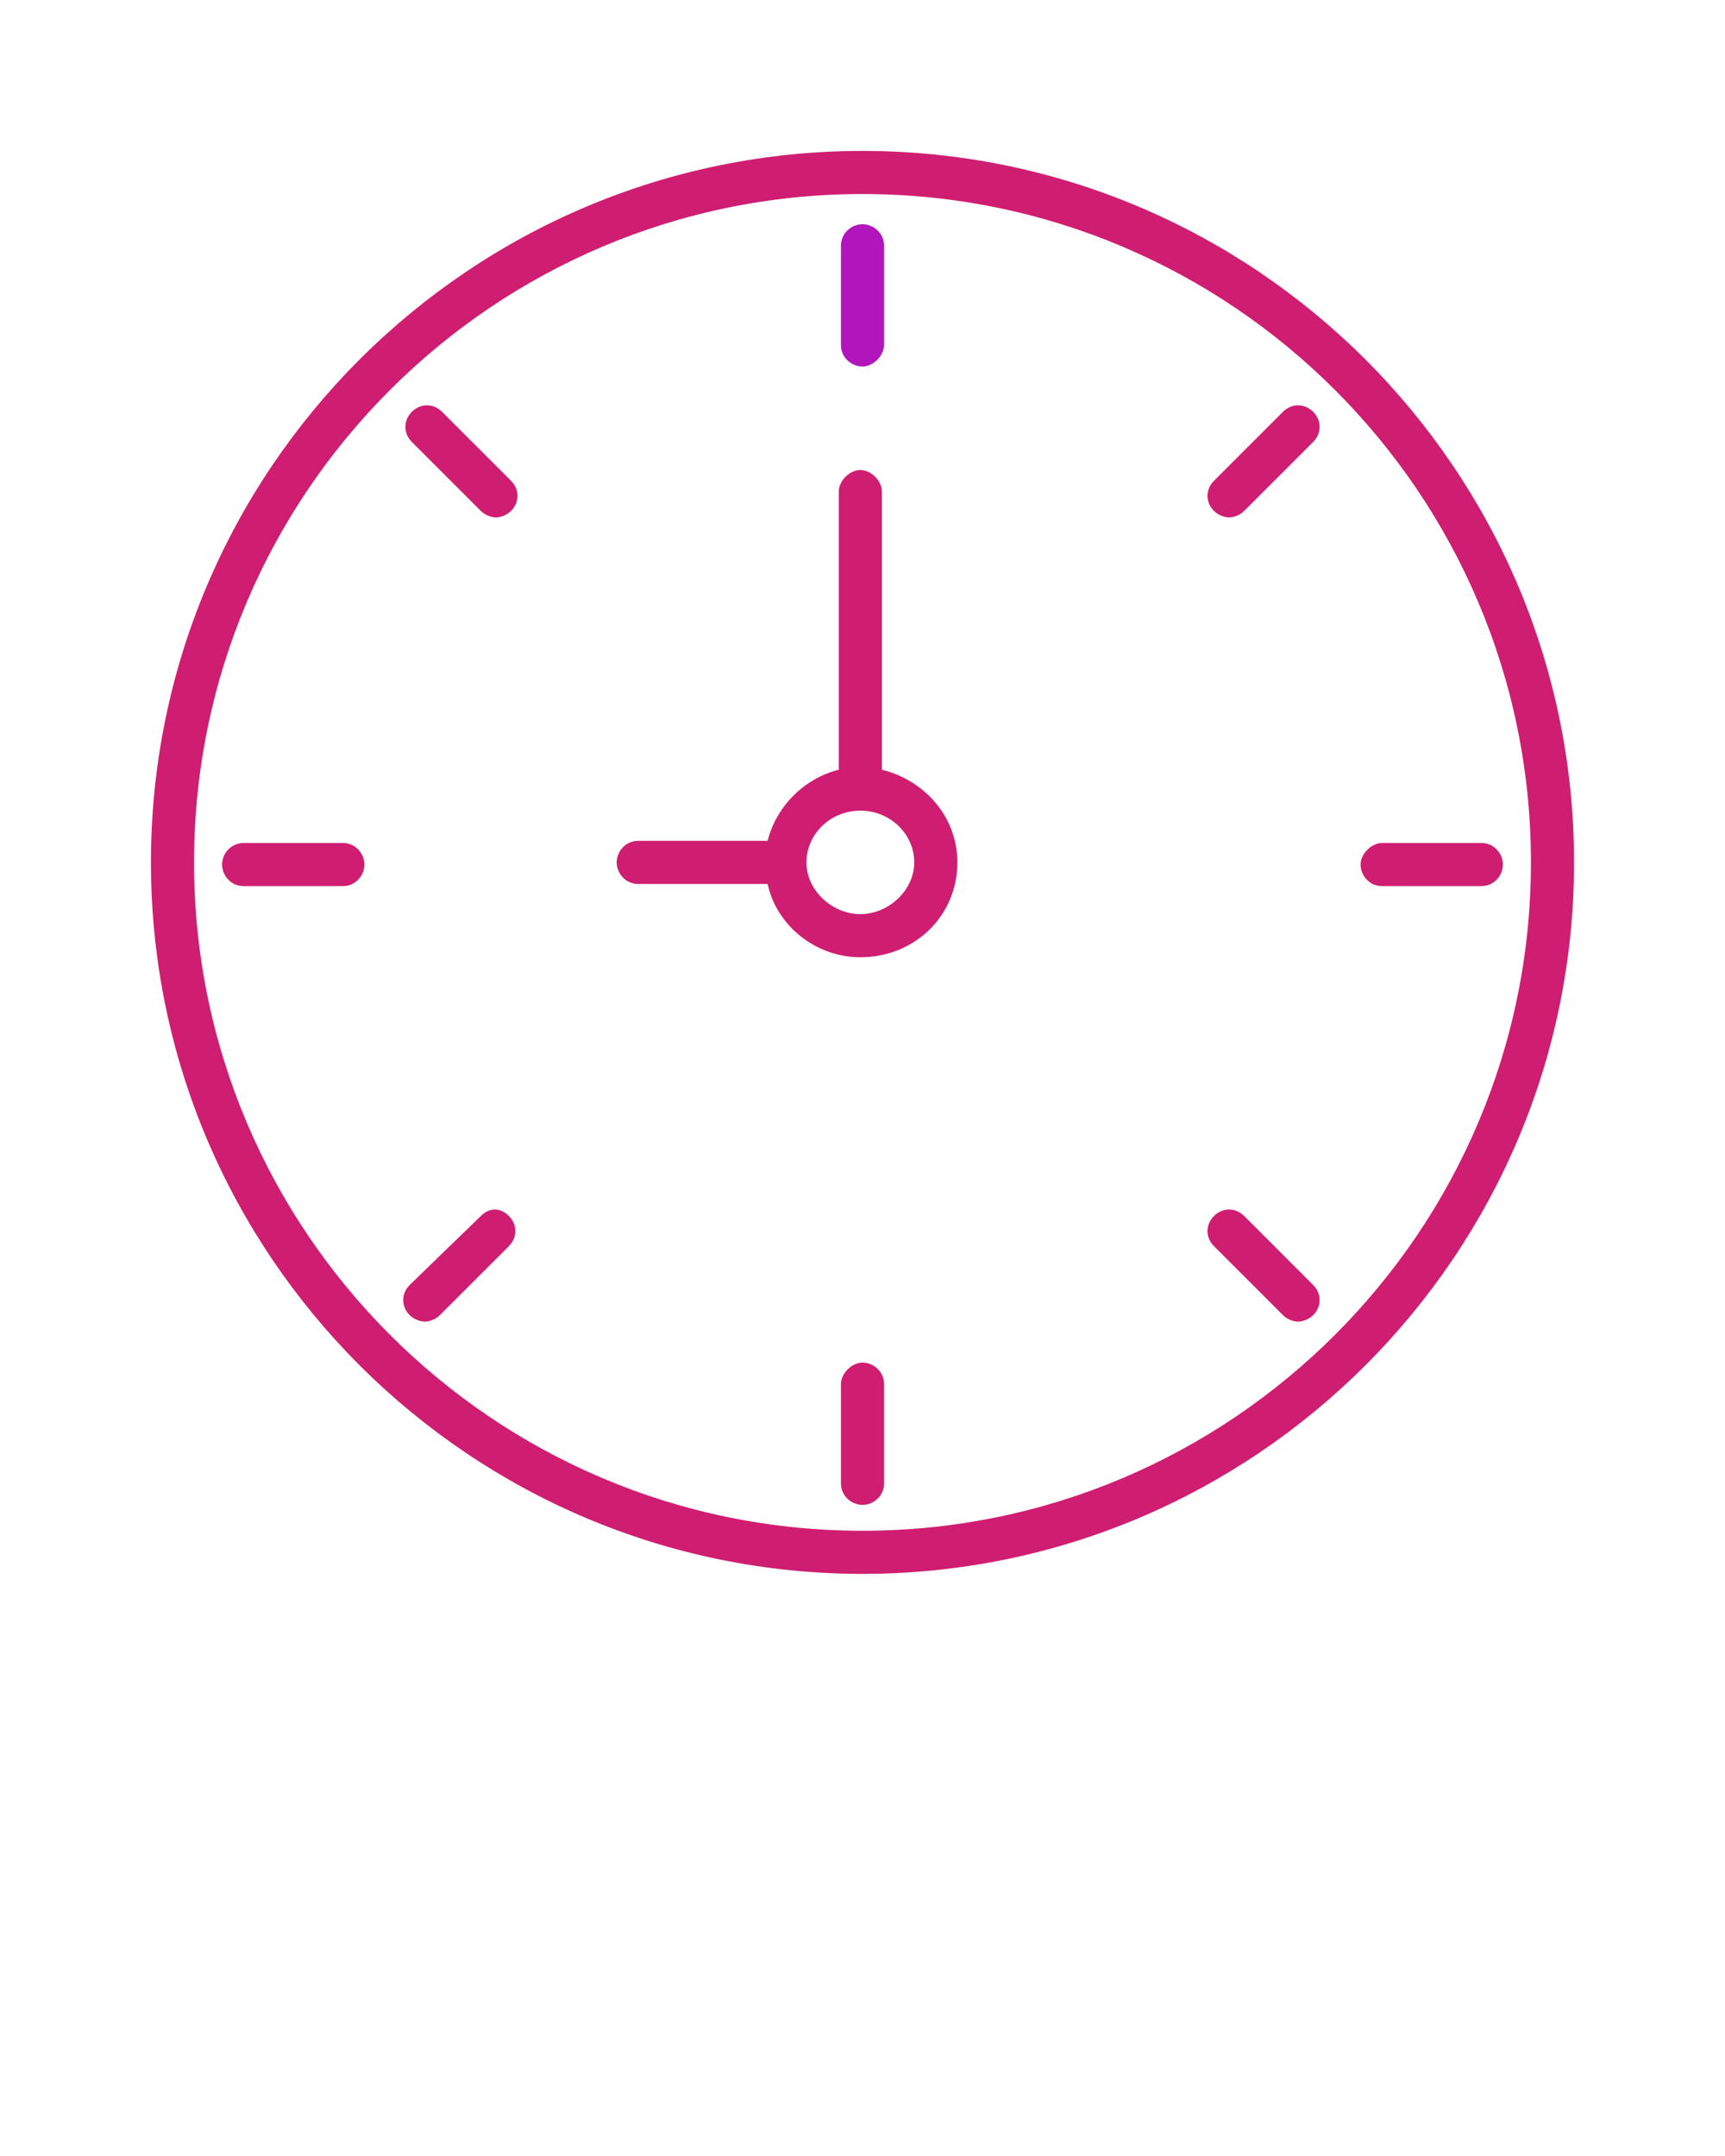
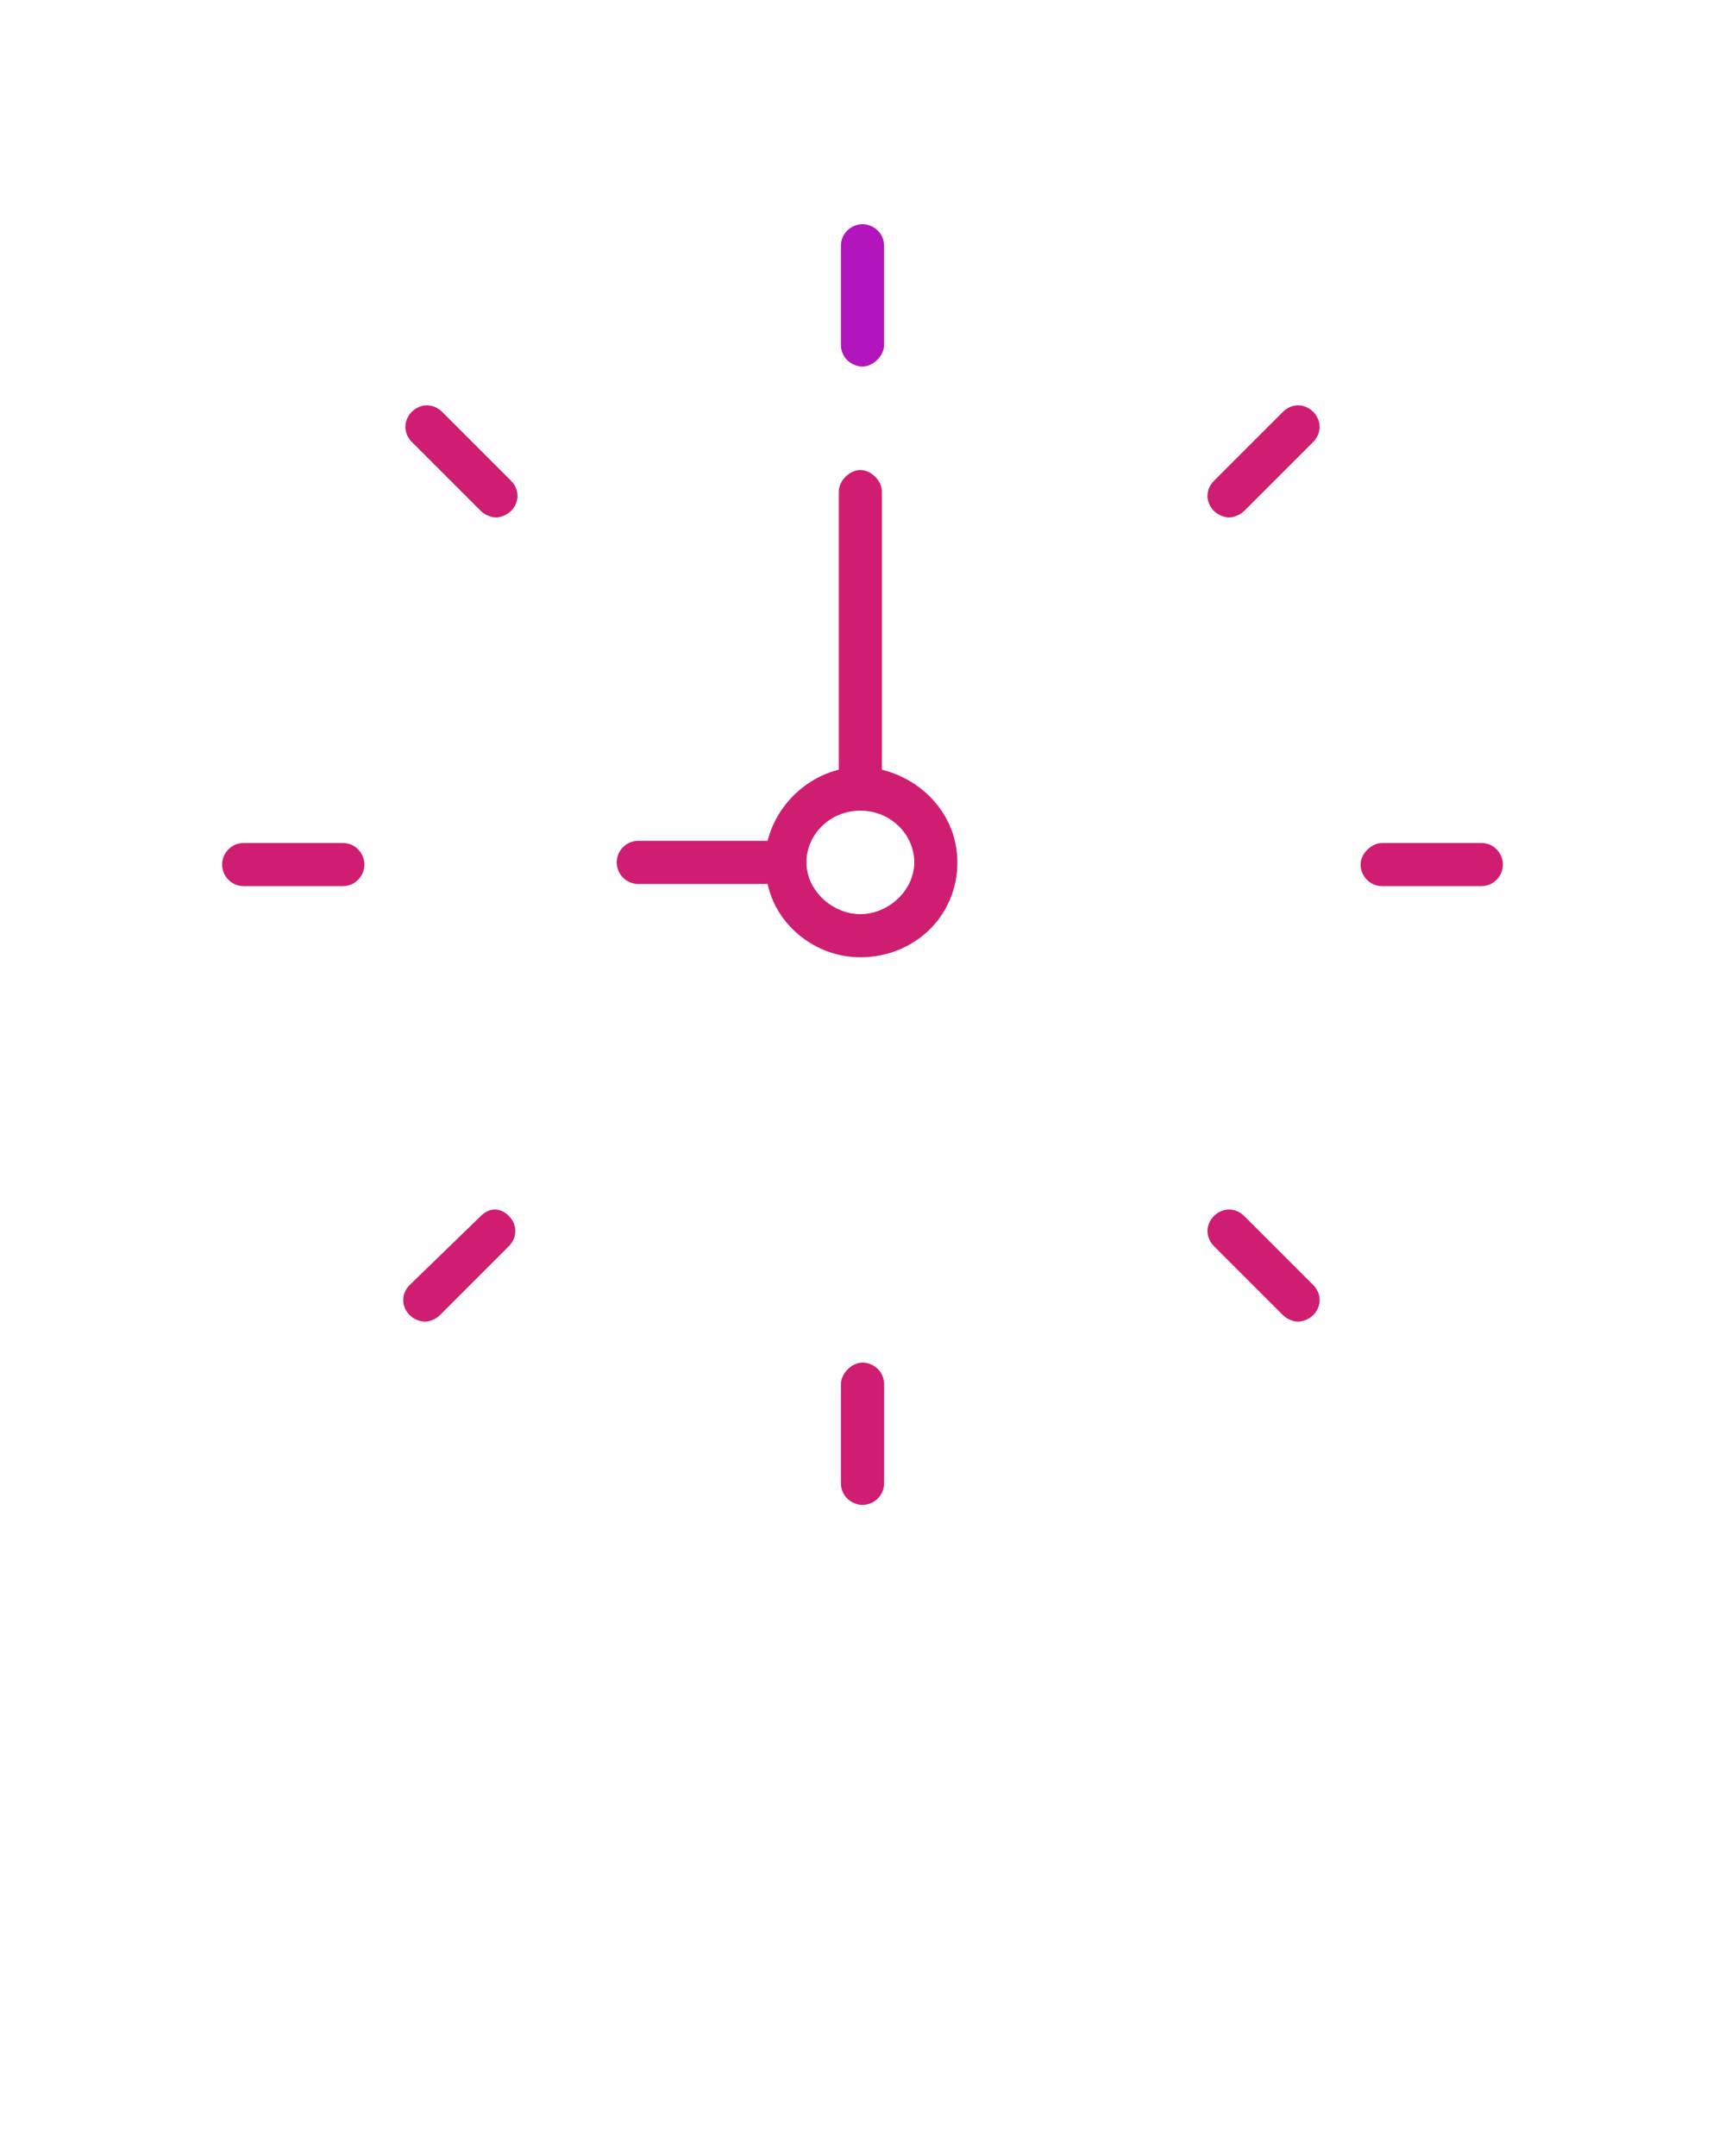
<svg xmlns="http://www.w3.org/2000/svg" version="1.1" id="Layer_1" x="0px" y="0px" viewBox="0 0 80 100" style="enable-background:new 0 0 80 100;" xml:space="preserve">
  <style type="text/css">
	.st0{fill:#CF1E71;}
	.st1{fill:#B315BC;}
</style>
-   <path class="st0" d="M40,7C21.8,7,7,21.8,7,40s14.8,33,33,33s33-14.8,33-33S58.2,7,40,7z M40,71C22.9,71,9,57.1,9,40S22.9,9,40,9  s31,13.9,31,31S57.1,71,40,71z" />
  <path class="st1" d="M40,17c0.5,0,1-0.5,1-1v-4.6c0-0.6-0.5-1-1-1s-1,0.4-1,1V16C39,16.6,39.5,17,40,17z" />
  <path class="st0" d="M40,63.2c-0.5,0-1,0.5-1,1v4.6c0,0.6,0.5,1,1,1s1-0.4,1-1v-4.6C41,63.6,40.5,63.2,40,63.2z" />
  <path class="st0" d="M15.9,39.1h-4.6c-0.6,0-1,0.5-1,1s0.4,1,1,1h4.6c0.6,0,1-0.5,1-1S16.5,39.1,15.9,39.1z" />
  <path class="st0" d="M64.1,41.1h4.6c0.6,0,1-0.5,1-1s-0.4-1-1-1h-4.6c-0.5,0-1,0.5-1,1S63.5,41.1,64.1,41.1z" />
  <path class="st0" d="M59.5,19.1l-3.2,3.2c-0.4,0.4-0.4,1,0,1.4c0.2,0.2,0.5,0.3,0.7,0.3s0.5-0.1,0.7-0.3l3.2-3.2  c0.4-0.4,0.4-1,0-1.4S59.9,18.7,59.5,19.1z" />
  <path class="st0" d="M22.3,56.4L19,59.6c-0.4,0.4-0.4,1,0,1.4c0.2,0.2,0.5,0.3,0.7,0.3s0.5-0.1,0.7-0.3l3.2-3.2c0.4-0.4,0.4-1,0-1.4  S22.7,56,22.3,56.4z" />
  <path class="st0" d="M20.5,19.1c-0.4-0.4-1-0.4-1.4,0s-0.4,1,0,1.4l3.2,3.2c0.2,0.2,0.5,0.3,0.7,0.3s0.5-0.1,0.7-0.3  c0.4-0.4,0.4-1,0-1.4L20.5,19.1z" />
  <path class="st0" d="M57.7,56.4c-0.4-0.4-1-0.4-1.4,0s-0.4,1,0,1.4l3.2,3.2c0.2,0.2,0.5,0.3,0.7,0.3s0.5-0.1,0.7-0.3  c0.4-0.4,0.4-1,0-1.4L57.7,56.4z" />
  <path class="st0" d="M29.6,39h6c0.4-1.6,1.7-2.9,3.3-3.3V22.8c0-0.5,0.5-1,1-1s1,0.5,1,1v12.9c2,0.5,3.5,2.2,3.5,4.3  c0,2.5-2,4.4-4.5,4.4c-2.1,0-3.9-1.5-4.3-3.4h-6c-0.6,0-1-0.5-1-1S29,39,29.6,39z M39.9,42.4c1.3,0,2.5-1.1,2.5-2.4  s-1.1-2.4-2.5-2.4s-2.5,1.1-2.5,2.4S38.6,42.4,39.9,42.4z" />
</svg>